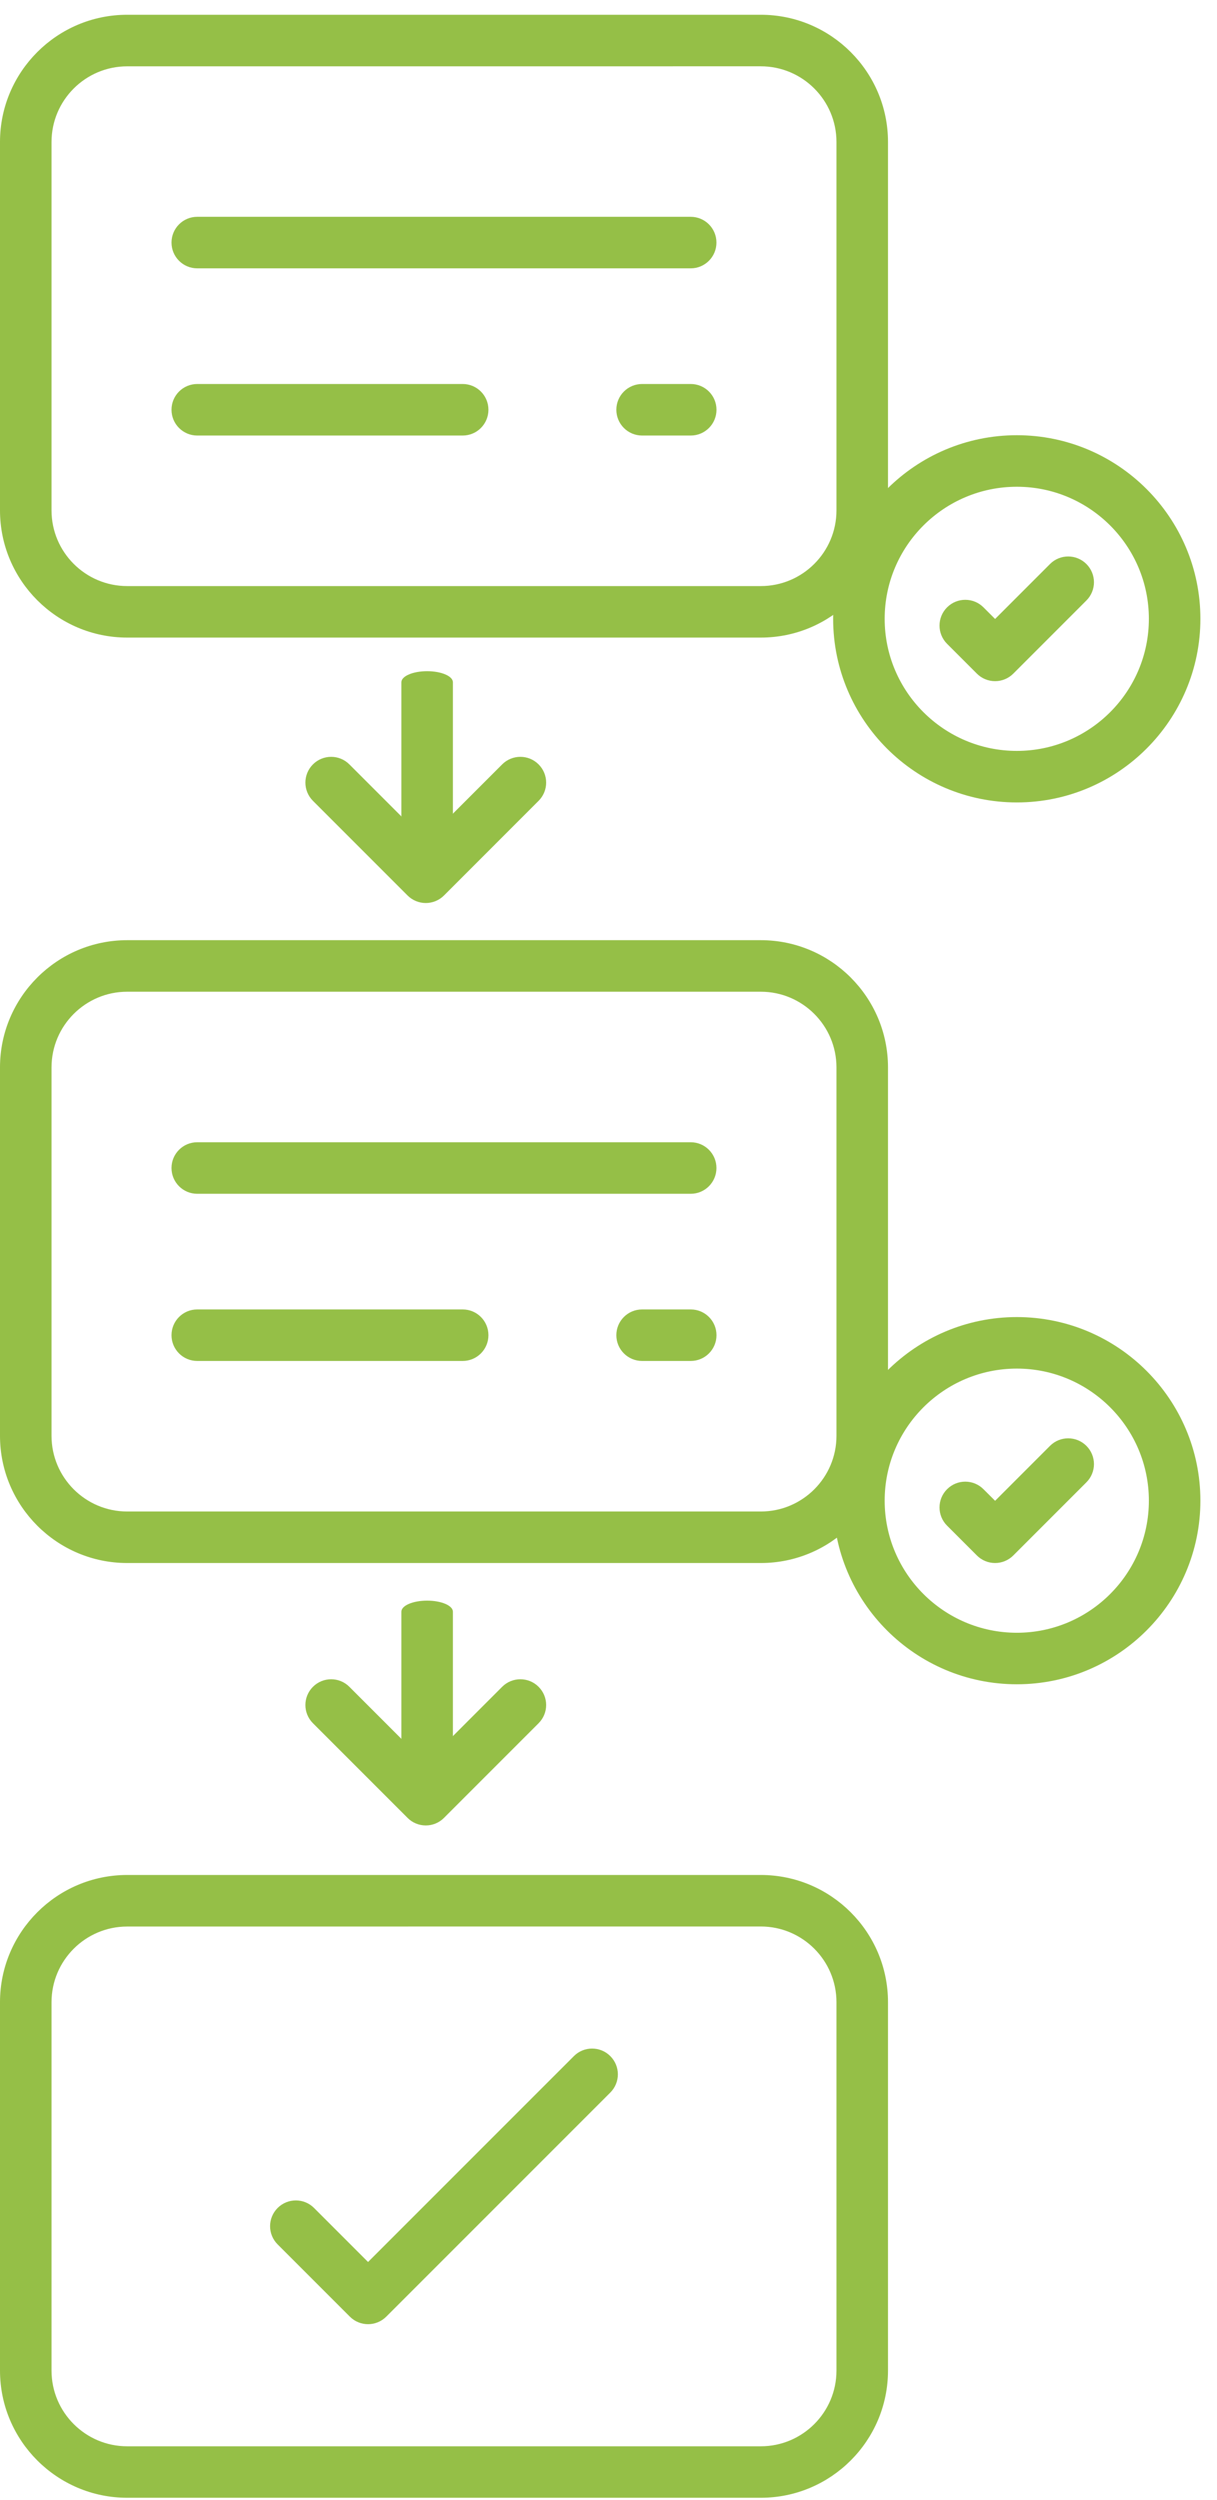
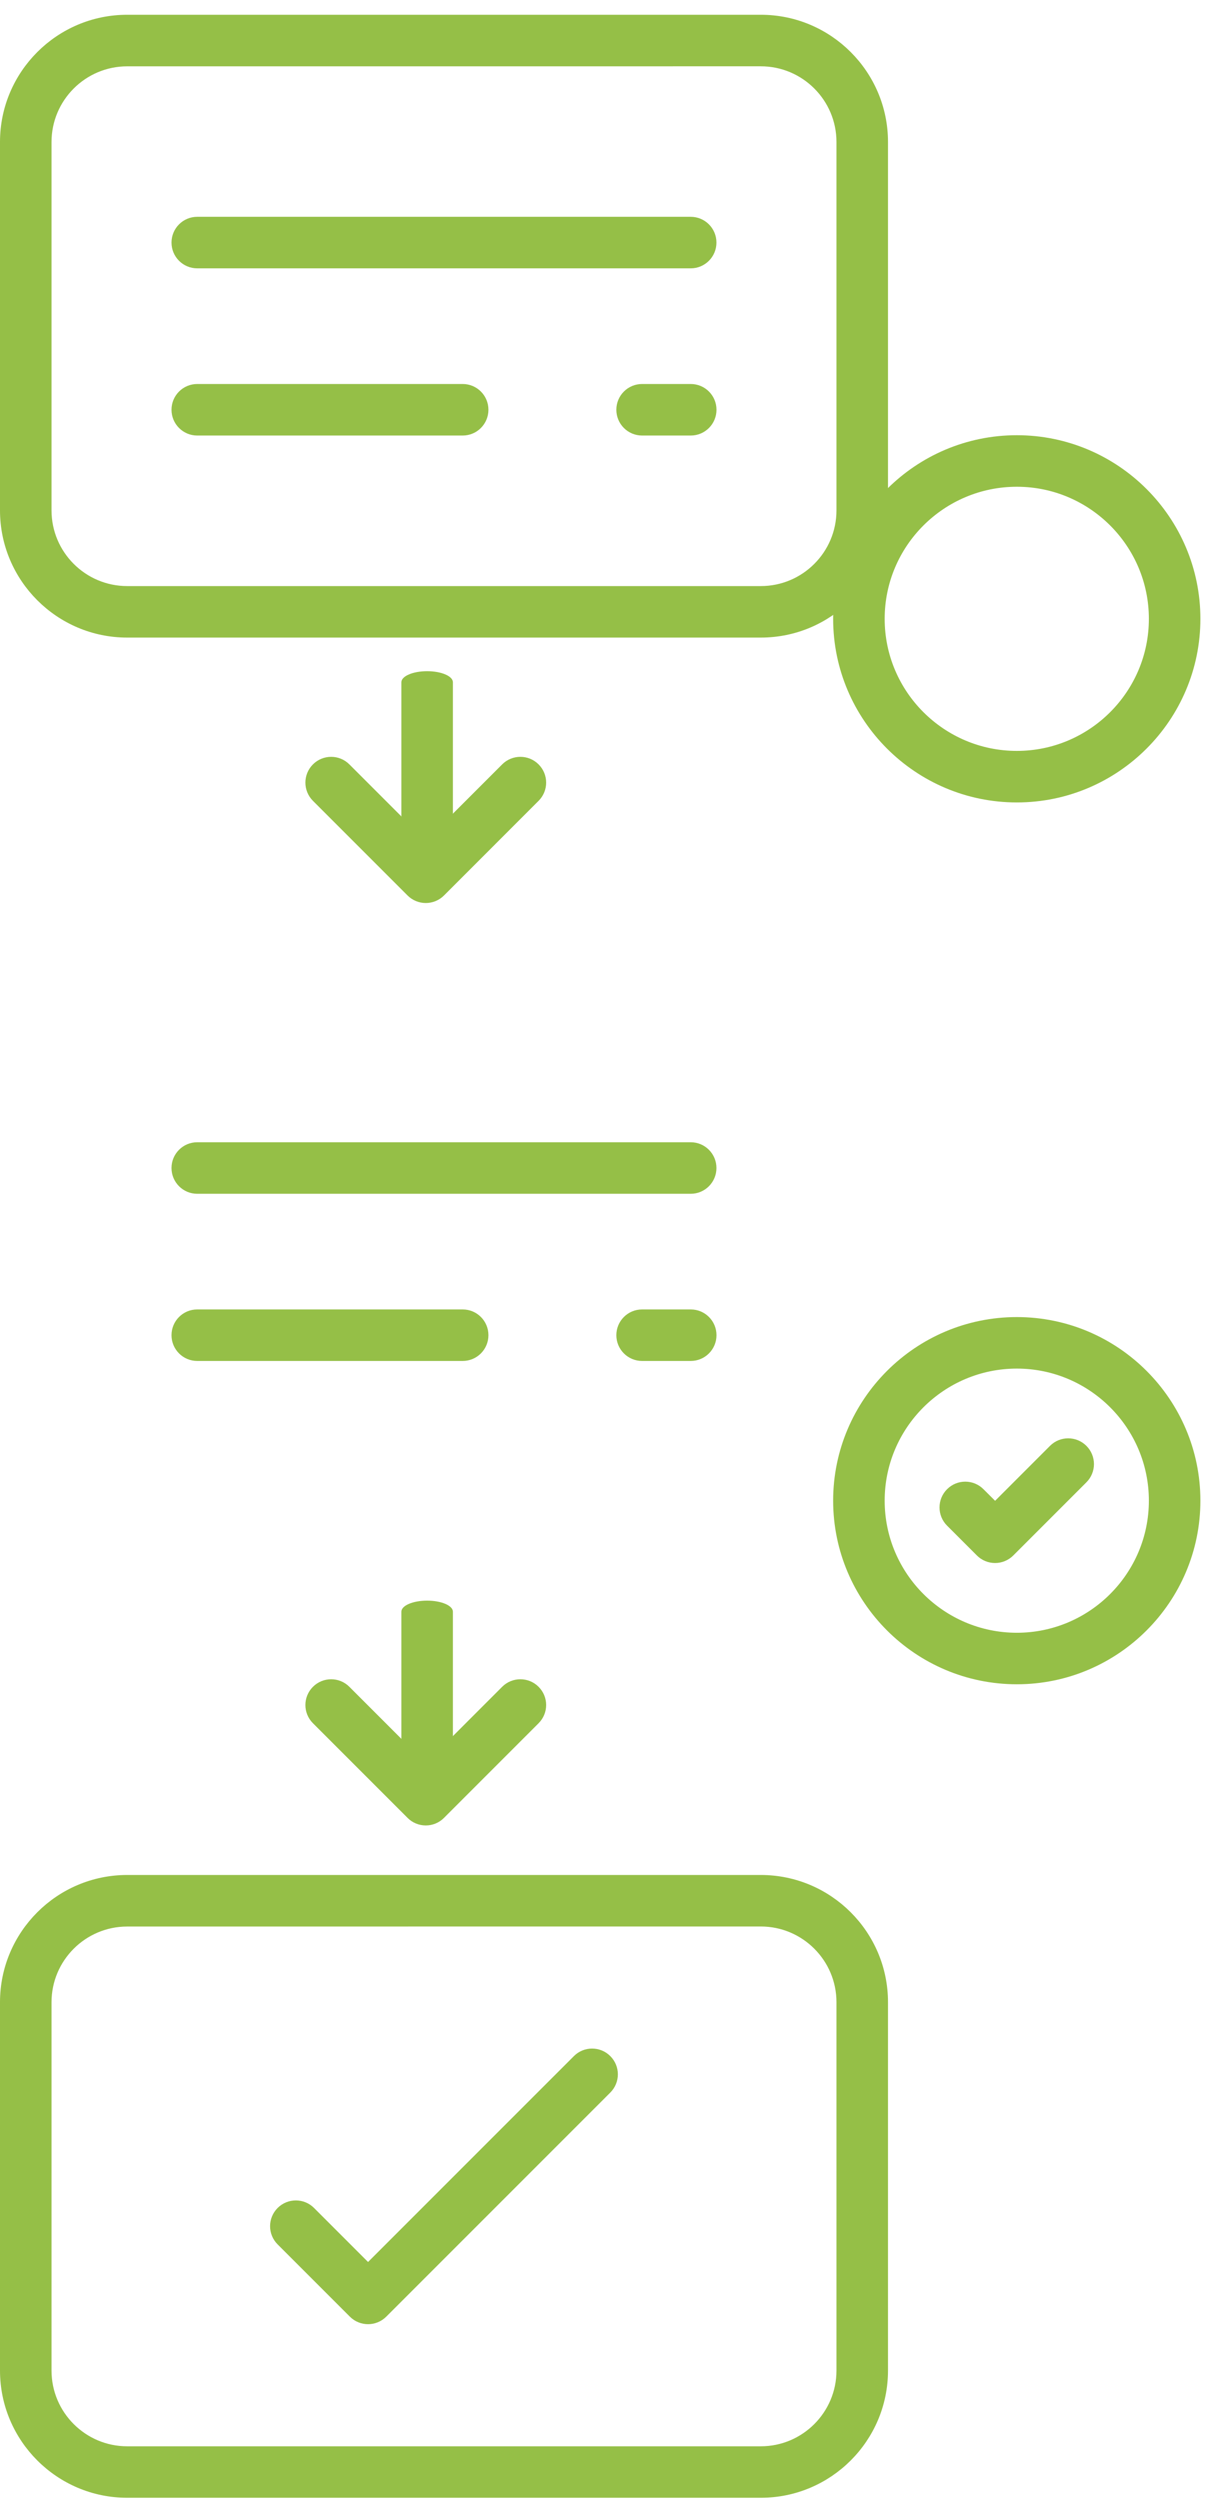
<svg xmlns="http://www.w3.org/2000/svg" width="56" height="115" viewBox="0 0 56 115" fill="none">
  <g id="Group 3765">
    <path id="Vector" d="M35.009 29.329H5.852C2.626 29.329 0 26.704 0 23.477V6.531C0 3.304 2.626 0.679 5.852 0.679H35.009C38.236 0.679 40.861 3.304 40.861 6.531V23.477C40.861 26.704 38.236 29.329 35.009 29.329ZM5.852 3.051C3.933 3.051 2.371 4.612 2.371 6.532V23.478C2.371 25.398 3.932 26.96 5.852 26.96H35.009C36.928 26.96 38.49 25.399 38.49 23.478V6.531C38.49 4.612 36.929 3.05 35.009 3.05L5.852 3.051Z" fill="#95BF47" />
    <path id="Vector_2" d="M31.783 12.344H9.077C8.421 12.344 7.892 11.814 7.892 11.159C7.892 10.503 8.421 9.973 9.077 9.973H31.782C32.437 9.973 32.967 10.503 32.967 11.159C32.967 11.814 32.437 12.344 31.783 12.344Z" fill="#95BF47" />
    <path id="Vector_3" d="M21.29 20.035H9.077C8.421 20.035 7.892 19.505 7.892 18.849C7.892 18.194 8.421 17.664 9.077 17.664H21.29C21.945 17.664 22.475 18.194 22.475 18.849C22.475 19.505 21.945 20.035 21.29 20.035Z" fill="#95BF47" />
    <path id="Vector_4" d="M31.784 20.035H29.547C28.891 20.035 28.361 19.505 28.361 18.849C28.361 18.194 28.891 17.664 29.547 17.664H31.784C32.439 17.664 32.969 18.194 32.969 18.849C32.969 19.505 32.438 20.035 31.784 20.035Z" fill="#95BF47" />
    <path id="Vector_5" d="M35.009 114.899H5.852C2.626 114.899 0 112.273 0 109.047V92.102C0 88.875 2.626 86.25 5.852 86.25H35.009C38.236 86.25 40.861 88.875 40.861 92.102V109.048C40.861 112.275 38.236 114.899 35.009 114.899ZM5.852 88.622C3.933 88.622 2.371 90.183 2.371 92.103V109.049C2.371 110.968 3.932 112.531 5.852 112.531H35.009C36.928 112.531 38.49 110.969 38.49 109.049V92.102C38.49 90.183 36.929 88.62 35.009 88.62L5.852 88.622Z" fill="#95BF47" />
-     <path id="Vector_6" d="M35.009 71.9H5.852C2.626 71.9 0 69.274 0 66.048V49.102C0 45.875 2.626 43.249 5.852 43.249H35.009C38.236 43.249 40.861 45.875 40.861 49.102V66.049C40.861 69.274 38.236 71.9 35.009 71.9ZM5.852 45.62C3.933 45.62 2.371 47.181 2.371 49.102V66.049C2.371 67.968 3.932 69.53 5.852 69.53H35.009C36.928 69.53 38.49 67.969 38.49 66.049V49.102C38.49 47.182 36.929 45.62 35.009 45.62H5.852Z" fill="#95BF47" />
    <path id="Vector_7" d="M31.783 54.915H9.077C8.421 54.915 7.892 54.385 7.892 53.729C7.892 53.074 8.421 52.544 9.077 52.544H31.782C32.437 52.544 32.967 53.074 32.967 53.729C32.967 54.385 32.437 54.915 31.783 54.915Z" fill="#95BF47" />
    <path id="Vector_8" d="M21.29 62.605H9.077C8.421 62.605 7.892 62.075 7.892 61.42C7.892 60.764 8.421 60.235 9.077 60.235H21.29C21.945 60.235 22.475 60.764 22.475 61.42C22.475 62.075 21.945 62.605 21.29 62.605Z" fill="#95BF47" />
    <path id="Vector_9" d="M31.784 62.605H29.547C28.891 62.605 28.361 62.075 28.361 61.42C28.361 60.764 28.891 60.235 29.547 60.235H31.784C32.439 60.235 32.969 60.764 32.969 61.42C32.969 62.075 32.438 62.605 31.784 62.605Z" fill="#95BF47" />
    <path id="Vector_10" d="M16.936 106.914C16.633 106.914 16.329 106.798 16.098 106.567L12.775 103.244C12.312 102.781 12.312 102.032 12.775 101.568C13.239 101.105 13.988 101.105 14.451 101.568L16.936 104.053L26.407 94.583C26.871 94.119 27.62 94.119 28.083 94.583C28.547 95.046 28.547 95.795 28.083 96.259L17.774 106.567C17.543 106.798 17.239 106.914 16.936 106.914Z" fill="#95BF47" />
    <path id="Vector_11" d="M19.592 83.972C19.277 83.972 18.976 83.847 18.754 83.624L14.4 79.27C13.937 78.807 13.937 78.058 14.4 77.594C14.864 77.131 15.613 77.131 16.076 77.594L19.592 81.11L23.107 77.594C23.57 77.131 24.32 77.131 24.783 77.594C25.247 78.058 25.247 78.807 24.783 79.27L20.43 83.624C20.209 83.847 19.908 83.972 19.592 83.972Z" fill="#95BF47" />
    <path id="Vector_12" d="M19.592 41.54C19.277 41.54 18.976 41.415 18.754 41.193L14.4 36.839C13.937 36.375 13.937 35.626 14.4 35.162C14.864 34.699 15.613 34.699 16.076 35.162L19.592 38.678L23.107 35.162C23.57 34.699 24.32 34.699 24.783 35.162C25.247 35.626 25.247 36.375 24.783 36.839L20.43 41.193C20.209 41.415 19.908 41.54 19.592 41.54Z" fill="#95BF47" />
    <path id="Vector_13" d="M46.79 36.913C42.129 36.913 38.337 33.124 38.337 28.466C38.337 23.808 42.129 20.02 46.79 20.02C51.447 20.02 55.236 23.808 55.236 28.466C55.236 33.123 51.447 36.913 46.79 36.913ZM46.79 22.391C43.436 22.391 40.708 25.116 40.708 28.466C40.708 31.816 43.436 34.542 46.79 34.542C50.14 34.542 52.865 31.816 52.865 28.466C52.865 25.116 50.14 22.391 46.79 22.391Z" fill="#95BF47" />
-     <path id="Vector_14" d="M45.789 31.334C45.474 31.334 45.172 31.21 44.95 30.987L43.579 29.616C43.116 29.152 43.116 28.403 43.579 27.939C44.042 27.476 44.792 27.476 45.255 27.939L45.789 28.473L48.315 25.946C48.778 25.482 49.527 25.482 49.991 25.946C50.454 26.409 50.454 27.158 49.991 27.622L46.627 30.987C46.405 31.209 46.104 31.334 45.789 31.334Z" fill="#95BF47" />
    <path id="Vector_15" d="M46.79 77.478C42.129 77.478 38.337 73.69 38.337 69.031C38.337 64.374 42.129 60.586 46.79 60.586C51.447 60.586 55.236 64.374 55.236 69.031C55.236 73.689 51.447 77.478 46.79 77.478ZM46.79 62.956C43.436 62.956 40.708 65.681 40.708 69.031C40.708 72.381 43.436 75.108 46.79 75.108C50.14 75.108 52.865 72.381 52.865 69.031C52.865 65.681 50.14 62.956 46.79 62.956Z" fill="#95BF47" />
    <path id="Vector_16" d="M45.789 71.9C45.474 71.9 45.172 71.775 44.95 71.552L43.579 70.181C43.116 69.718 43.116 68.968 43.579 68.505C44.042 68.041 44.792 68.041 45.255 68.505L45.789 69.038L48.315 66.511C48.778 66.048 49.527 66.048 49.991 66.511C50.454 66.975 50.454 67.724 49.991 68.187L46.627 71.552C46.405 71.774 46.104 71.9 45.789 71.9Z" fill="#95BF47" />
    <path id="Vector_17" d="M19.654 38.778C18.999 38.778 18.469 38.551 18.469 38.269V31.384C18.469 31.103 18.999 30.875 19.654 30.875C20.31 30.875 20.84 31.103 20.84 31.384V38.269C20.84 38.551 20.31 38.778 19.654 38.778Z" fill="#95BF47" />
    <path id="Vector_18" d="M19.654 81.533C18.999 81.533 18.469 81.306 18.469 81.024V74.139C18.469 73.858 18.999 73.63 19.654 73.63C20.31 73.63 20.84 73.858 20.84 74.139V81.025C20.84 81.306 20.31 81.533 19.654 81.533Z" fill="#95BF47" />
  </g>
</svg>